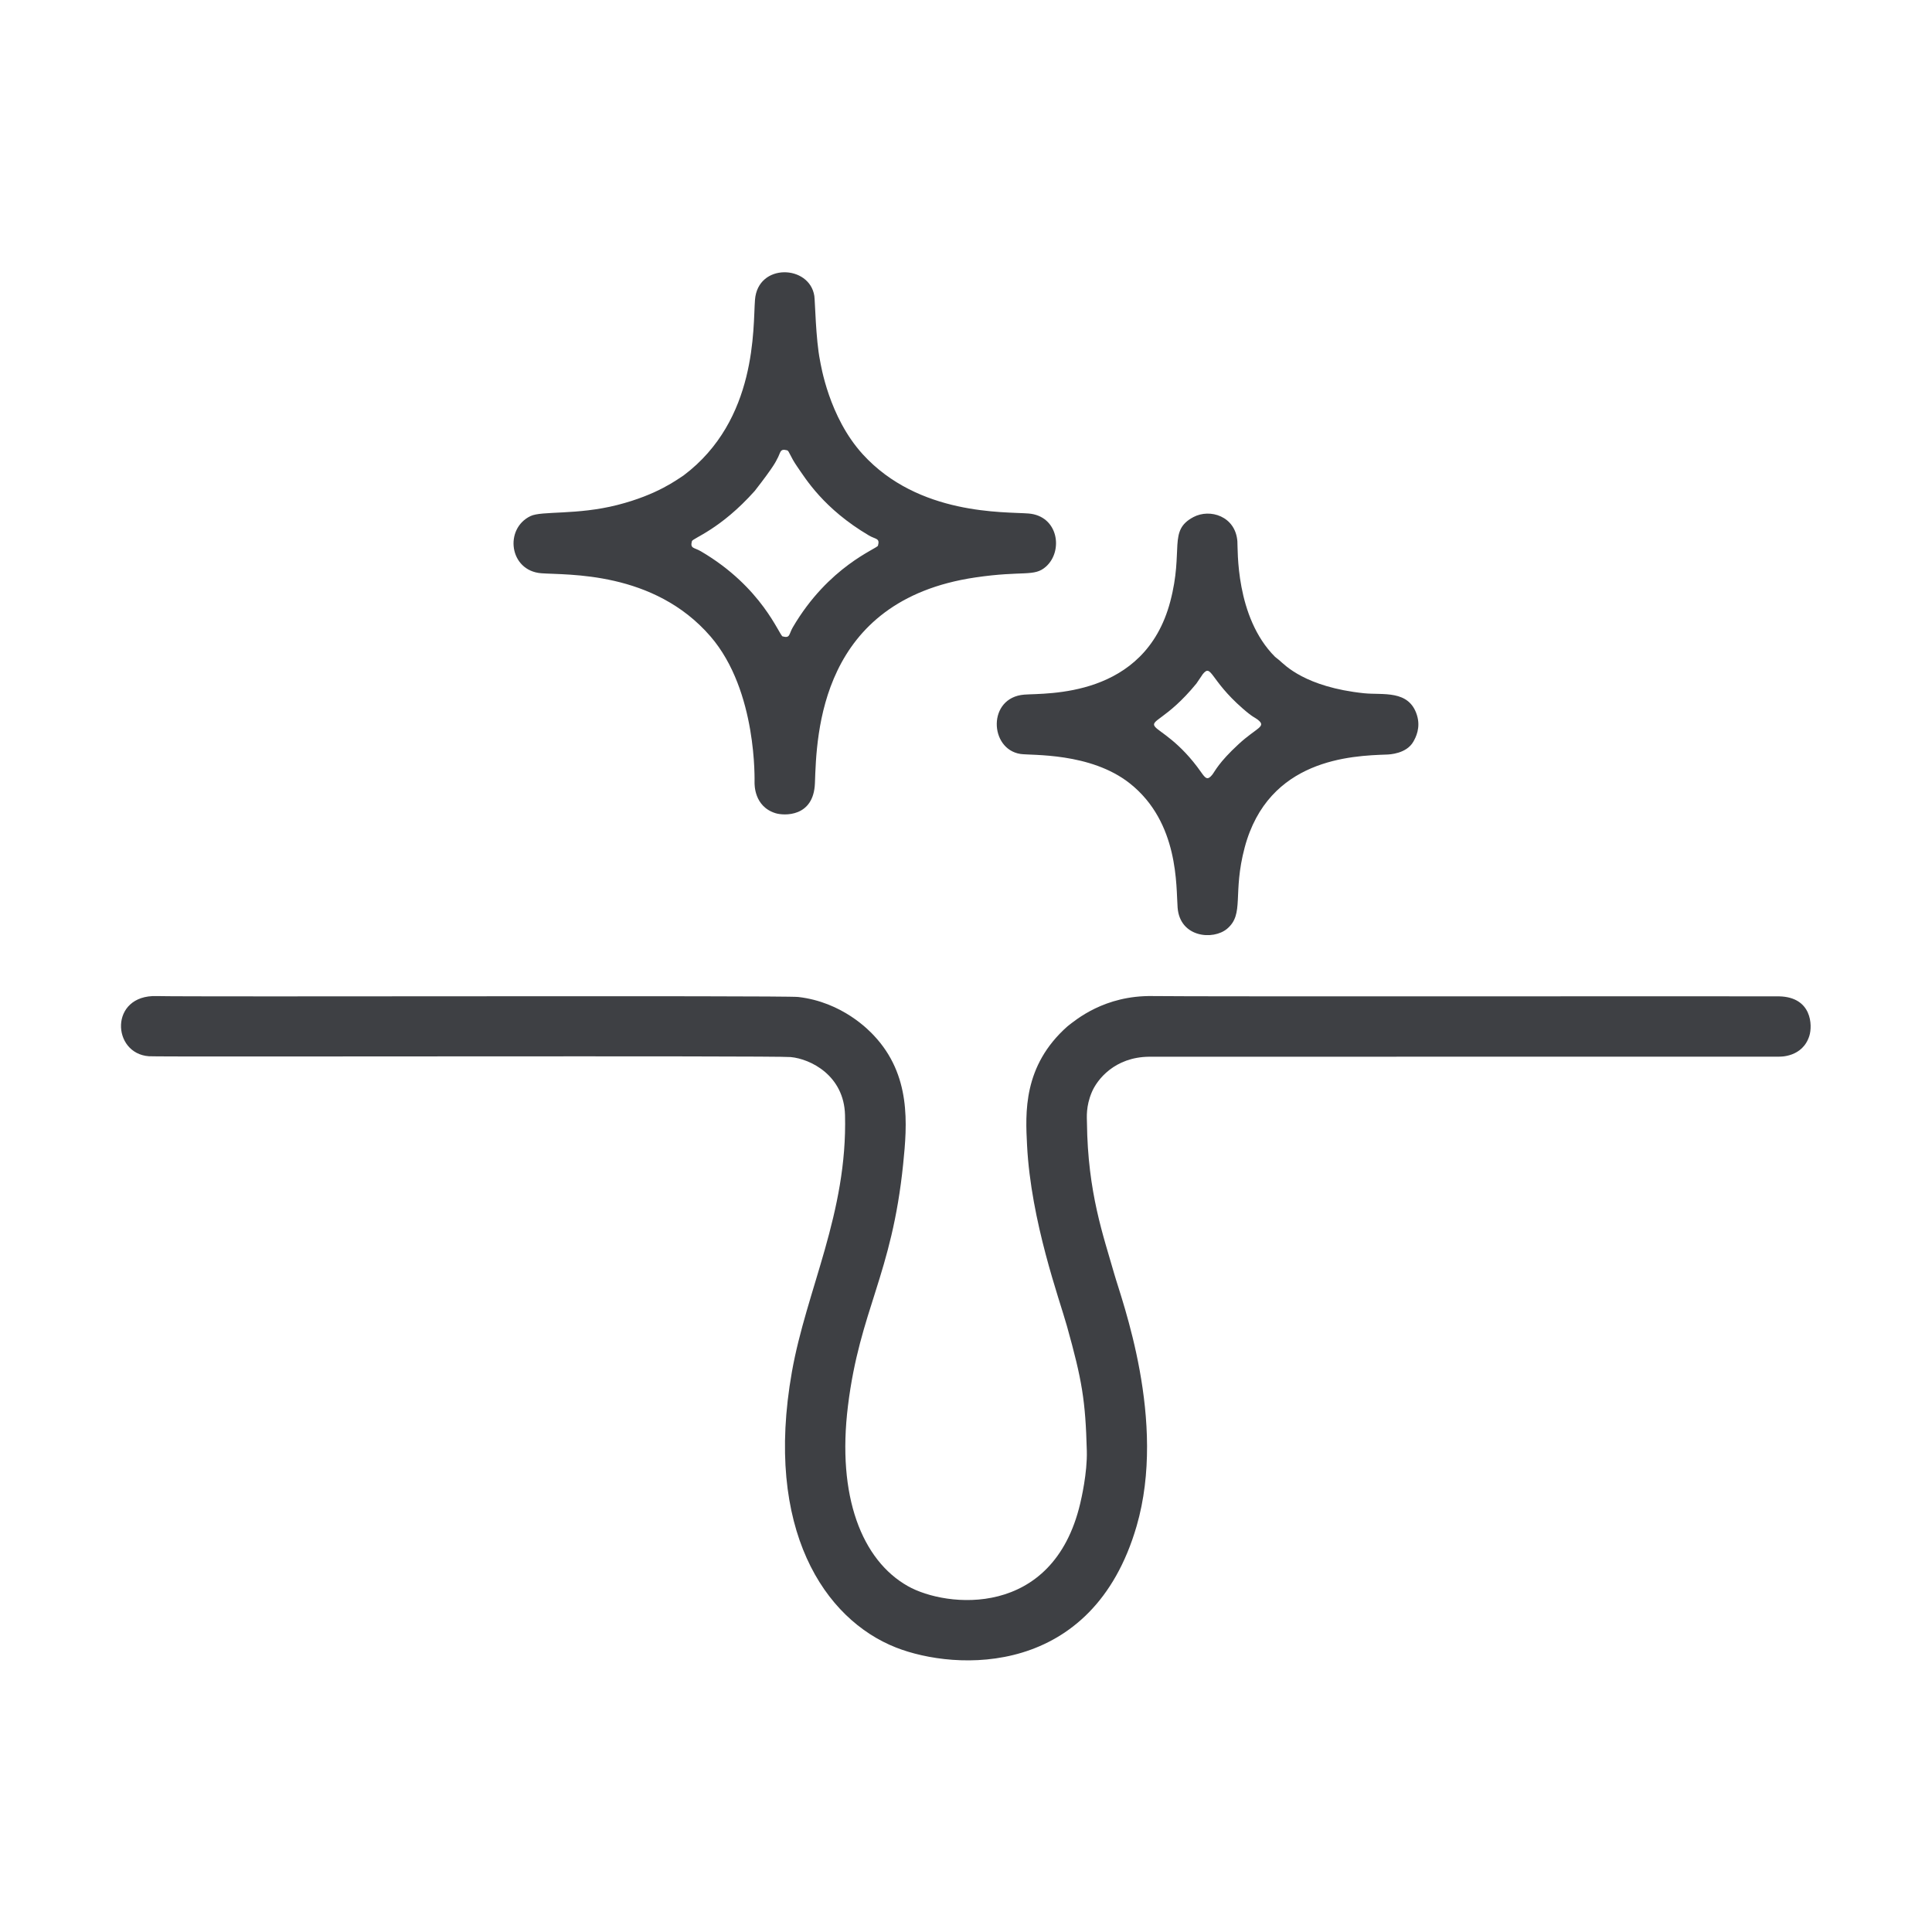
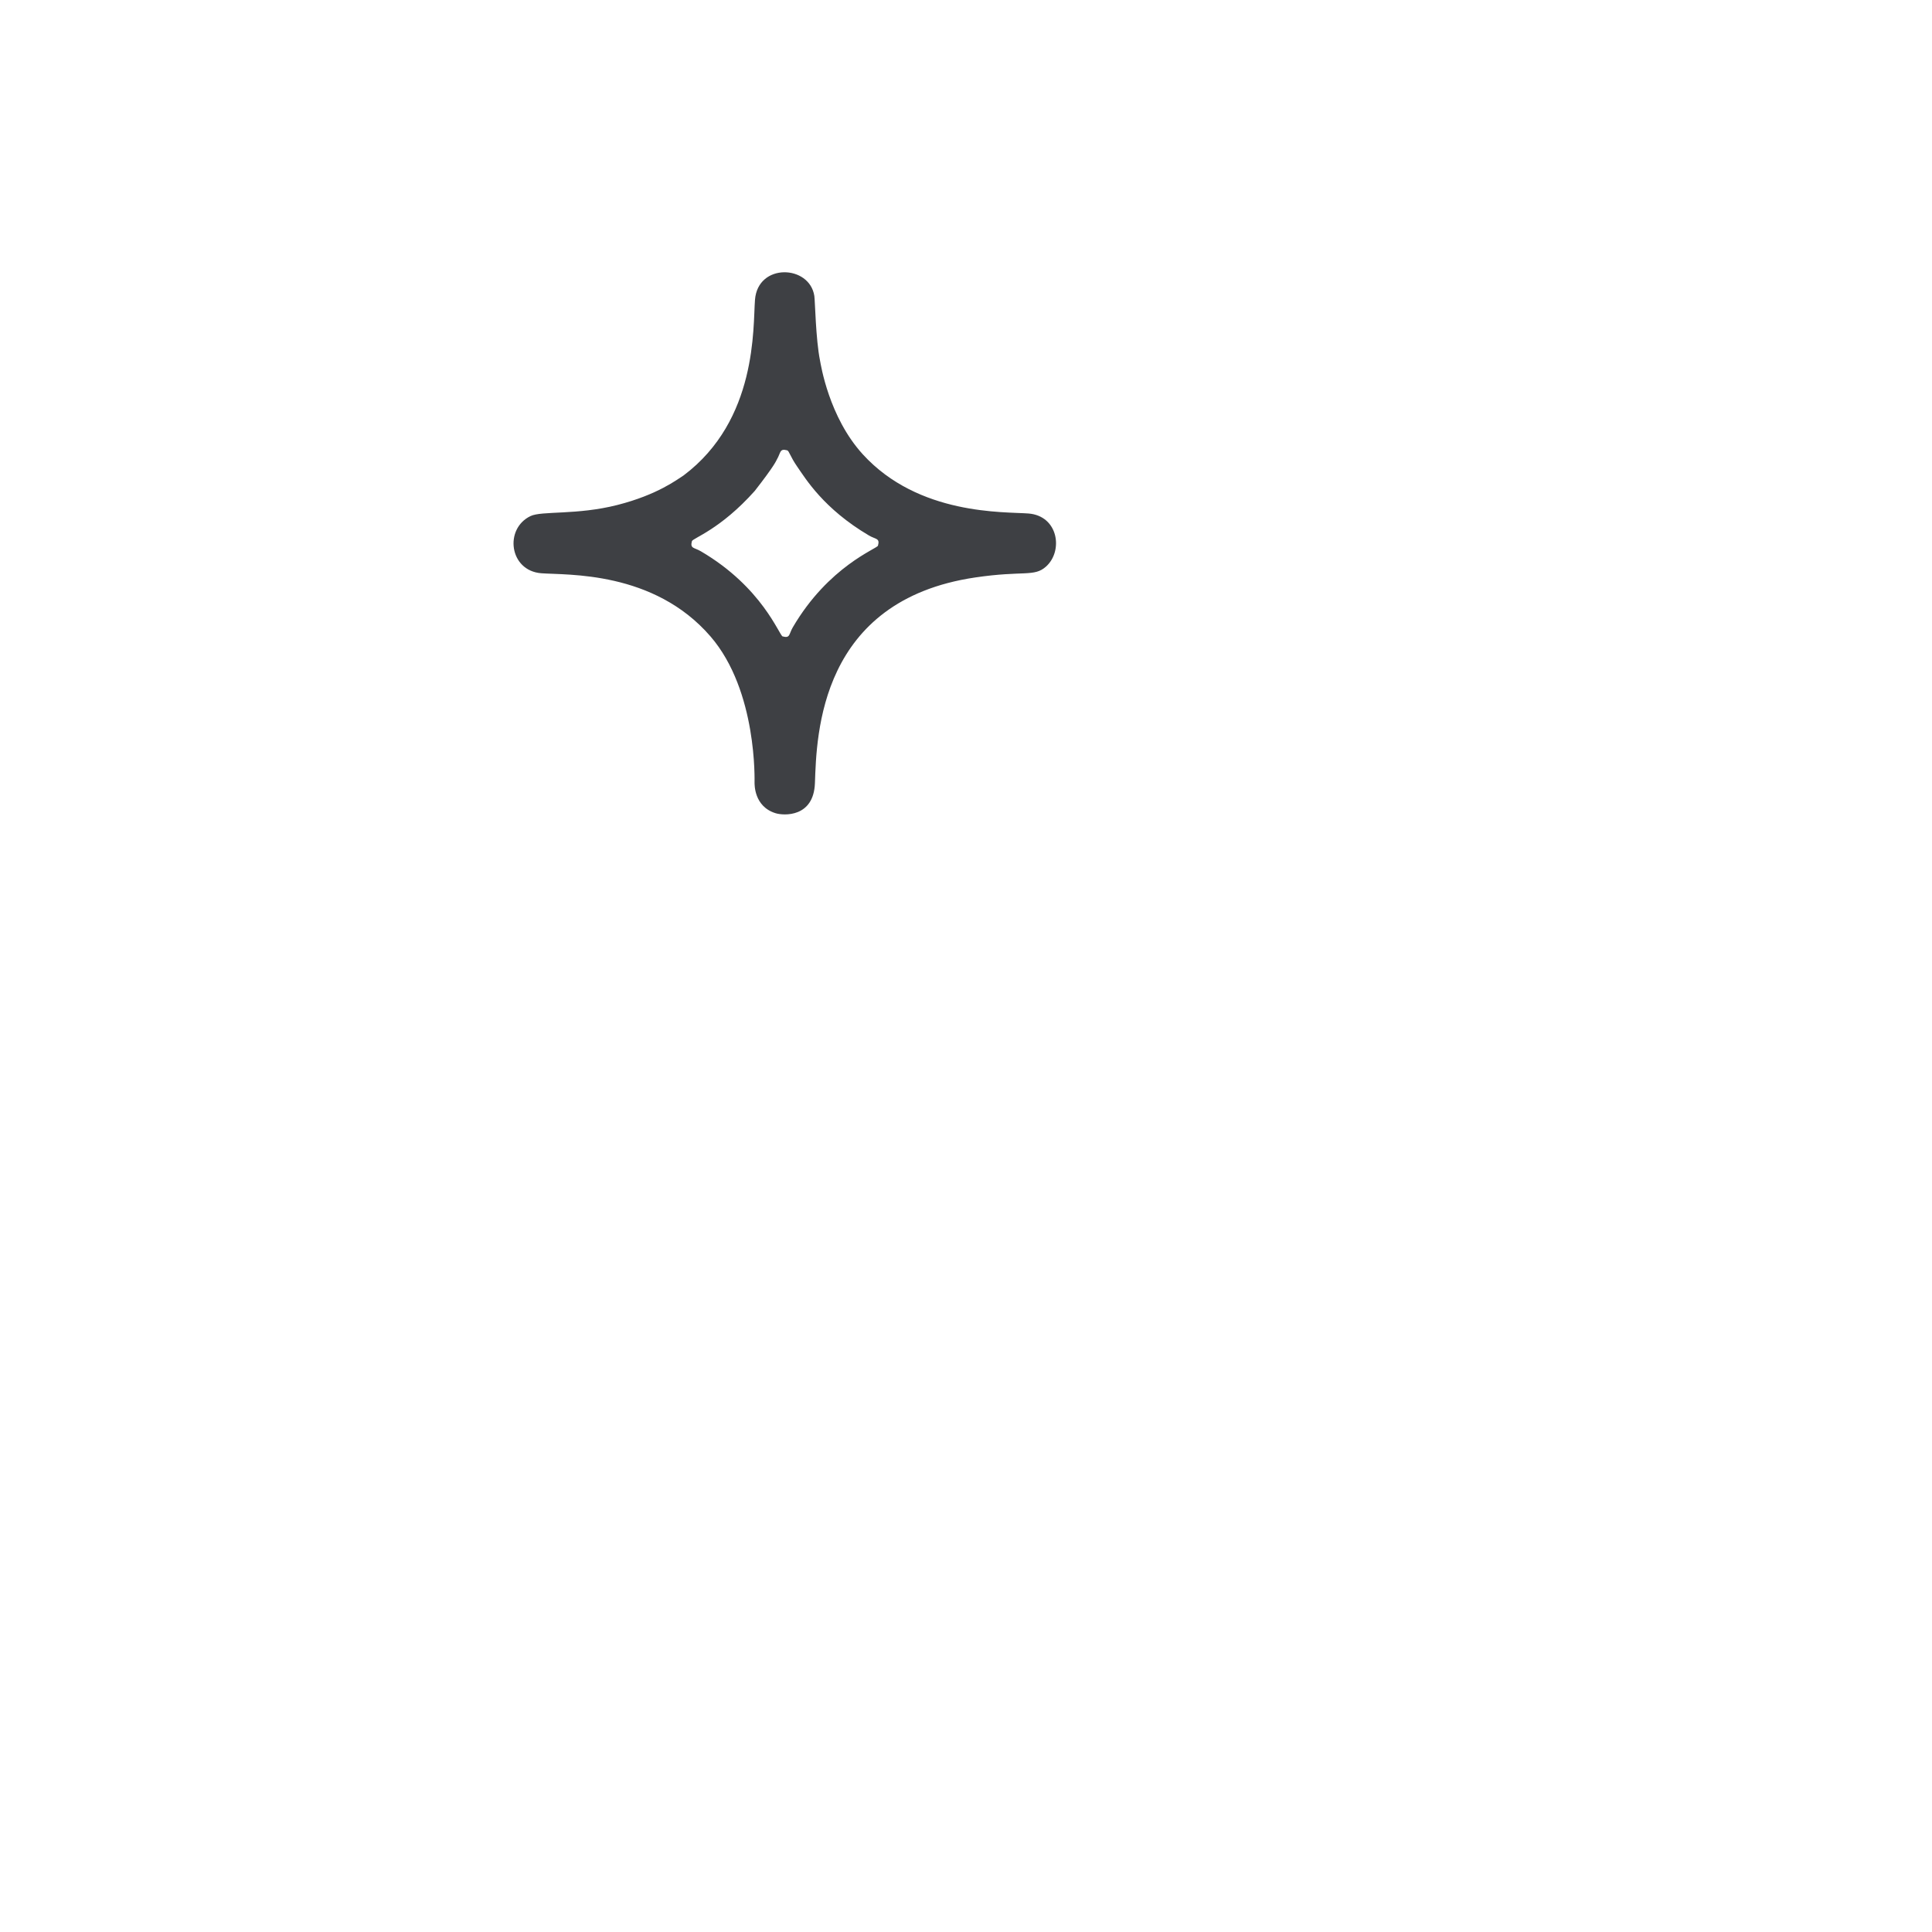
<svg xmlns="http://www.w3.org/2000/svg" style="fill-rule:evenodd;clip-rule:evenodd;stroke-linejoin:round;stroke-miterlimit:2;" xml:space="preserve" version="1.1" viewBox="0 0 512 512" height="100%" width="100%">
  <g transform="matrix(1,0,0,1,30,70)" id="Background">
-     <path style="fill:rgb(62,64,68);fill-opacity:1;" d="M252.902,201.979C255.051,200.322 262.662,193.74 275.501,193.966C285.157,194.136 438.386,193.973 441.516,194.045C450.199,194.246 450.351,201.777 449.501,204.5C447.701,210.267 441.648,210.015 441.49,210.024C440.966,210.054 276.793,210.016 274.486,210.045C265.386,210.157 260.76,216.08 259.343,219.431C257.733,223.237 258.039,226.168 258.054,227.51C258.263,246.136 262.441,257.559 265.28,267.568C267.283,274.631 279.3,306.564 271.219,334.416C259.539,374.677 223.278,372.841 207.452,366.611C188.5,359.15 172.479,335.249 179.861,293.568C183.721,271.776 194.609,251.484 193.939,225.482C193.669,214.992 184.785,210.621 179.543,210.133C175.148,209.724 12.413,210.129 9.46,209.917C-0.4,209.21 -1.056,193.596 11.502,193.967C20.352,194.228 177.711,193.772 181.538,194.21C193.255,195.552 200.354,203.107 201.587,204.419C211.471,214.936 210.434,227.868 209.348,238.486C206.327,268.004 197.87,277.102 194.723,302.53C191.741,326.617 198.445,343.475 210.59,350.339C220.75,356.082 249.051,359.052 256.267,328.44C256.525,327.346 258.174,320.349 258.018,314.495C257.658,301.096 256.761,295.787 252.749,281.423C250.747,274.255 243.215,253.705 242.181,233.52C241.742,224.961 241.052,212.477 252.902,201.979Z" />
    <path style="fill:rgb(62,64,68);fill-opacity:1;" d="M151.15,56.001C170.757,41.269 169.521,16.756 170.079,9.457C170.83,-0.357 184.545,0.139 185.809,8.44C186.012,9.77 186.171,19.875 187.311,25.538C187.534,26.65 189.661,40.536 198.634,50.38C213.462,66.648 236.2,65.589 242.543,66.081C250.472,66.697 251.843,76.003 247.201,80.151C244.041,82.973 241.283,81.131 228.426,83.035C187.239,89.134 186.416,124.597 185.965,137.524C185.647,146.642 177.723,146.196 175.5,145.499C169.777,143.703 169.989,137.786 169.964,137.478C169.939,137.178 170.791,113.15 158.298,98.67C143.228,81.205 120.249,82.44 113.458,81.919C104.938,81.265 103.569,70.099 110.613,66.755C113.578,65.347 122.922,66.541 133.588,63.83C144.327,61.1 149.523,57.016 151.15,56.001L170.026,60.088C160.904,70.327 153.562,72.625 153.359,73.422C152.848,75.431 153.936,75.044 155.734,76.096C172.07,85.659 176.511,98.418 177.408,98.658C179.436,99.203 179.034,98.075 180.092,96.265C189.575,80.038 202.445,75.419 202.671,74.604C203.235,72.566 202.085,72.976 200.267,71.902C188.259,64.812 183.509,56.884 181.266,53.654C179.371,50.927 179.142,49.483 178.594,49.338C176.565,48.802 176.962,49.92 175.901,51.732C175.628,52.198 175.435,53.141 170.026,60.088L151.15,56.001Z" />
-     <path style="fill:rgb(62,64,68);fill-opacity:1;" d="M309.063,105C310.486,106.233 315.892,112.08 331.477,113.717C336.446,114.239 343.372,112.721 345.499,119.5C346.553,122.861 345.174,125.455 344.56,126.538C342.719,129.784 338.15,129.943 337.524,129.964C328.1,130.291 306.112,131.101 299.853,154.596C296.573,166.91 299.847,172.203 295.198,176.128C291.524,179.228 282.697,178.476 282.08,170.543C281.649,164.989 282.506,147.97 269.416,137.609C258.967,129.339 243.334,130.249 240.44,129.808C232.154,128.547 231.623,114.838 241.457,114.081C247.214,113.638 273.363,115.089 280.136,89.402C283.771,75.617 279.463,70.642 286.275,67.028C290.651,64.706 297.413,66.79 297.92,73.458C298.07,75.44 297.33,93.528 307.917,104.084C308,104.167 308.002,104.152 309.063,105L287.053,111.155C279.13,120.822 274.52,120.801 276.165,122.686C277.323,124.013 282.646,126.563 288.308,134.642C289.458,136.282 290.005,136.883 291.261,135.311C291.994,134.393 292.917,132.12 298.238,127.212C303.065,122.759 305.735,122.617 303.323,120.727C302.446,120.039 302.12,120.202 299.3,117.736C290.567,110.101 291.089,105.759 288.728,108.682C288.578,108.868 288.627,108.897 287.053,111.155L309.063,105Z" />
  </g>
</svg>